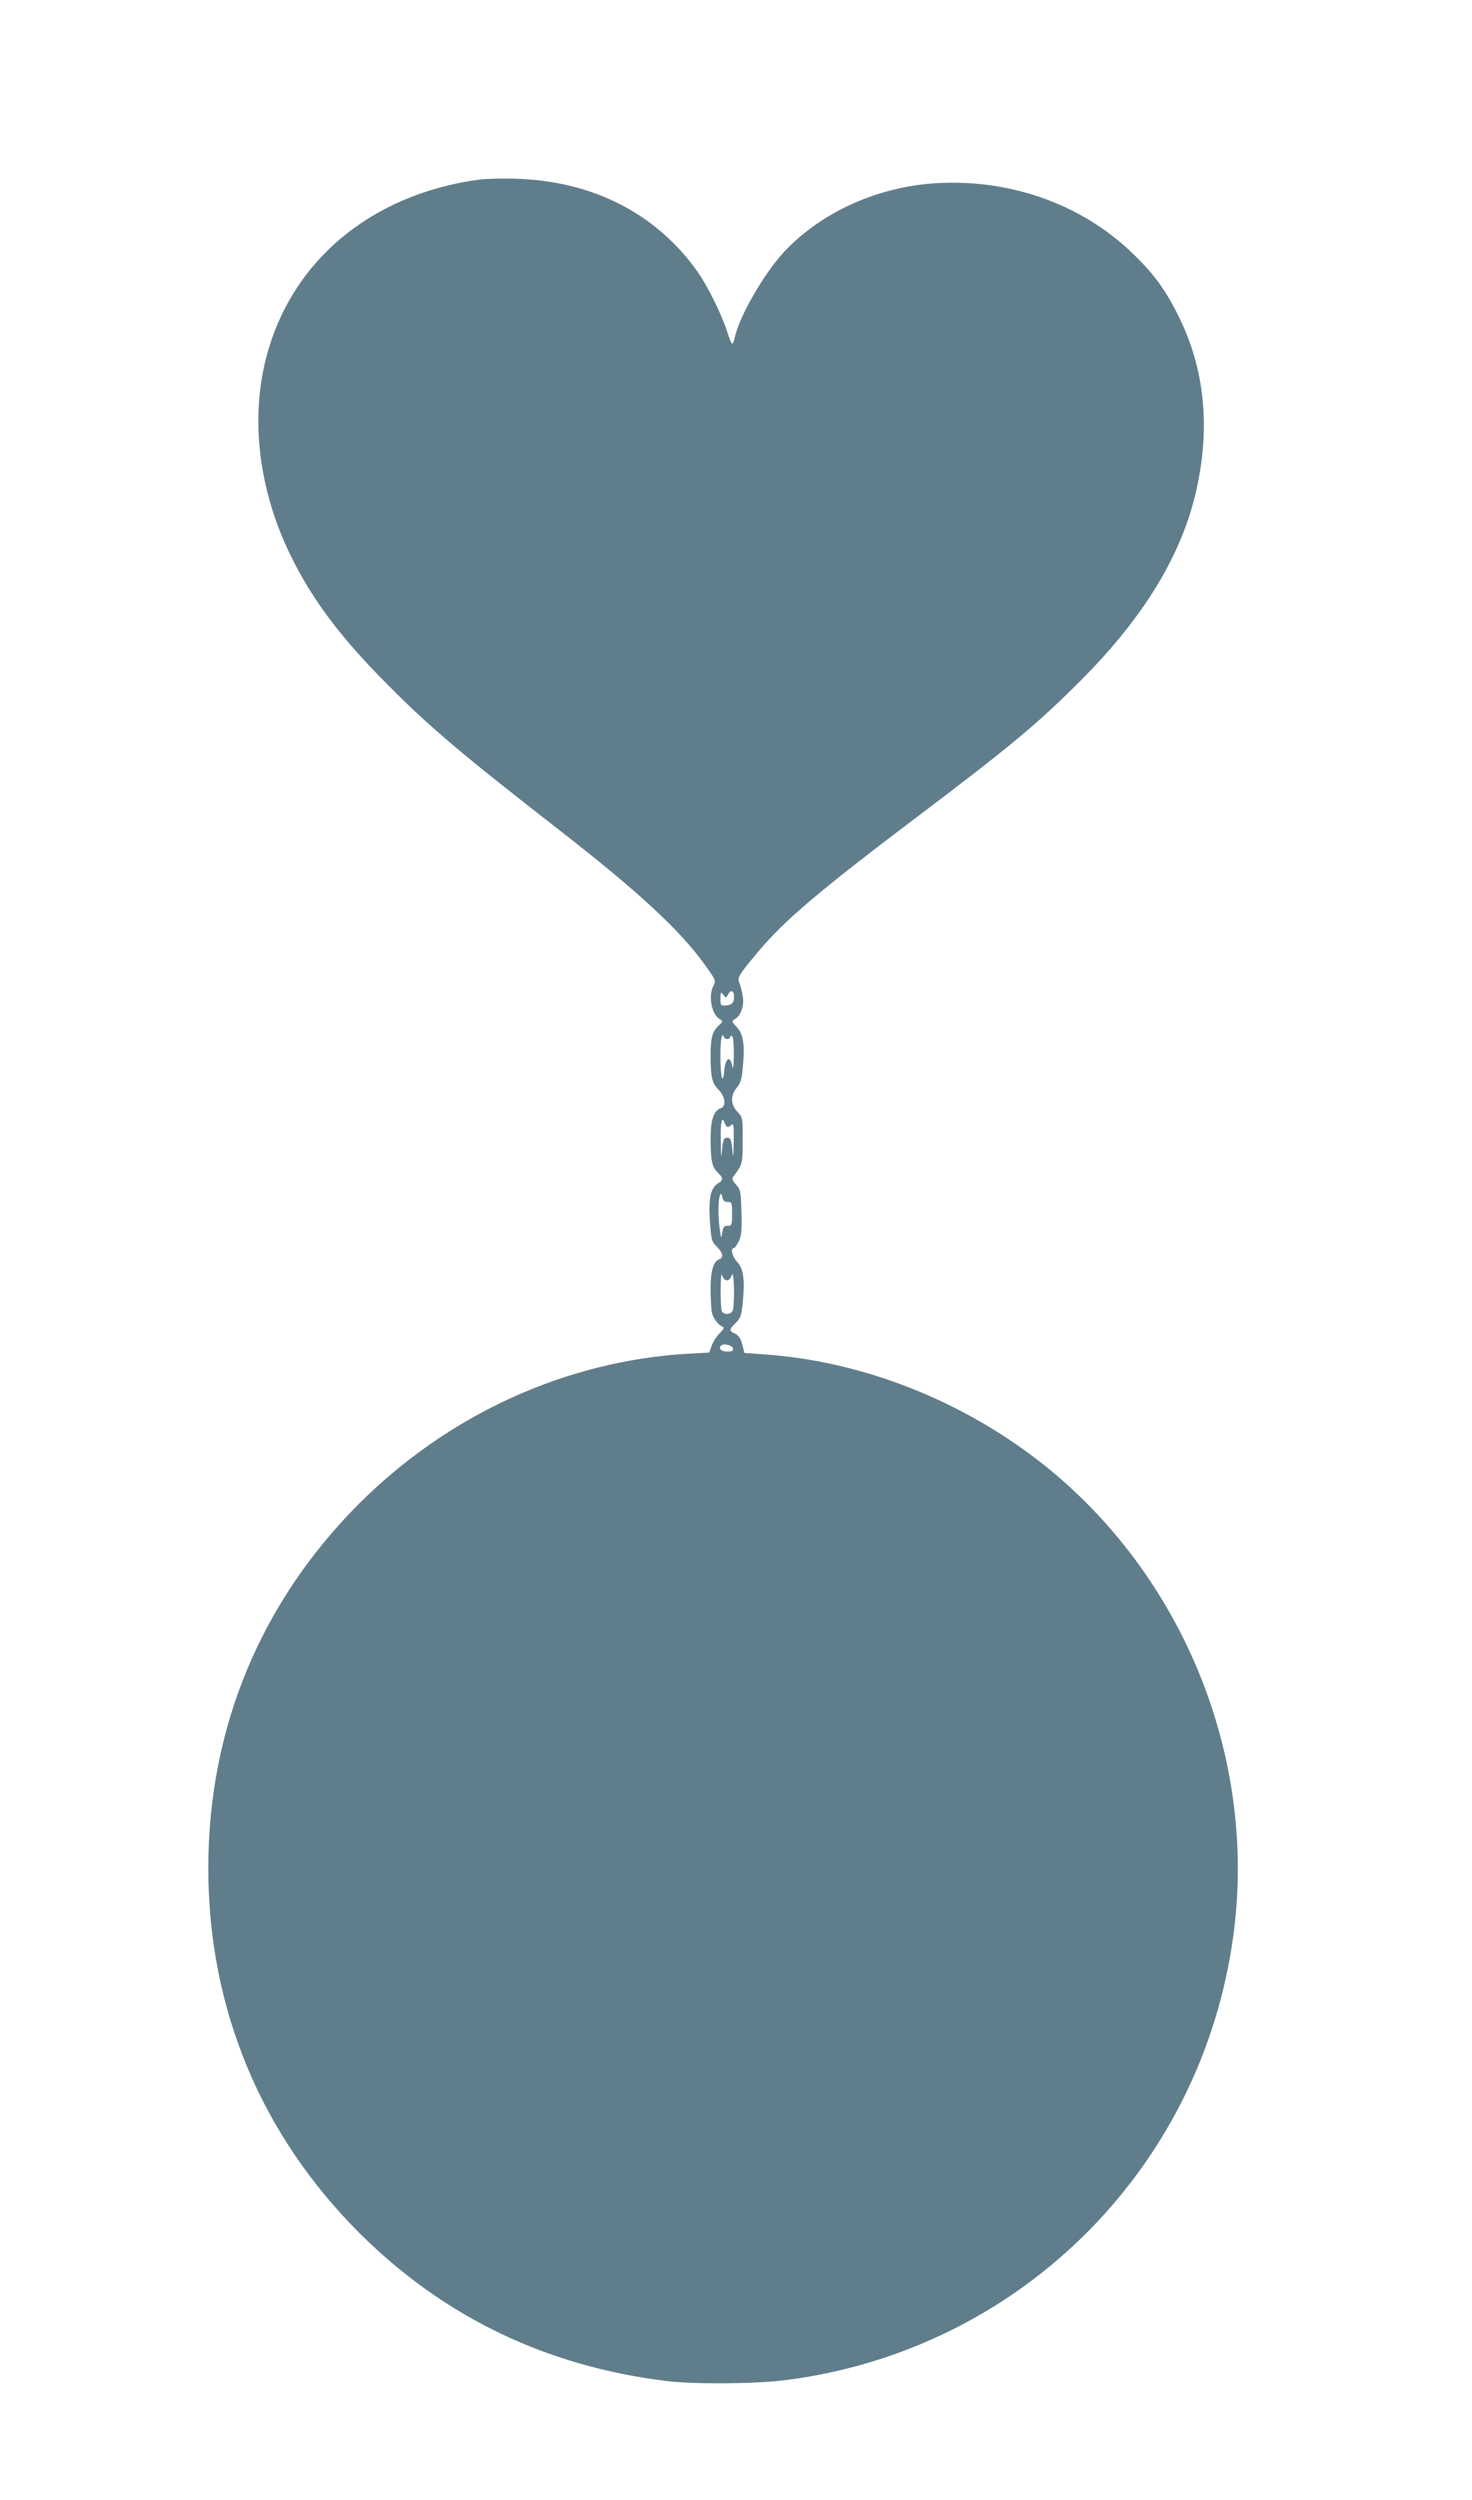
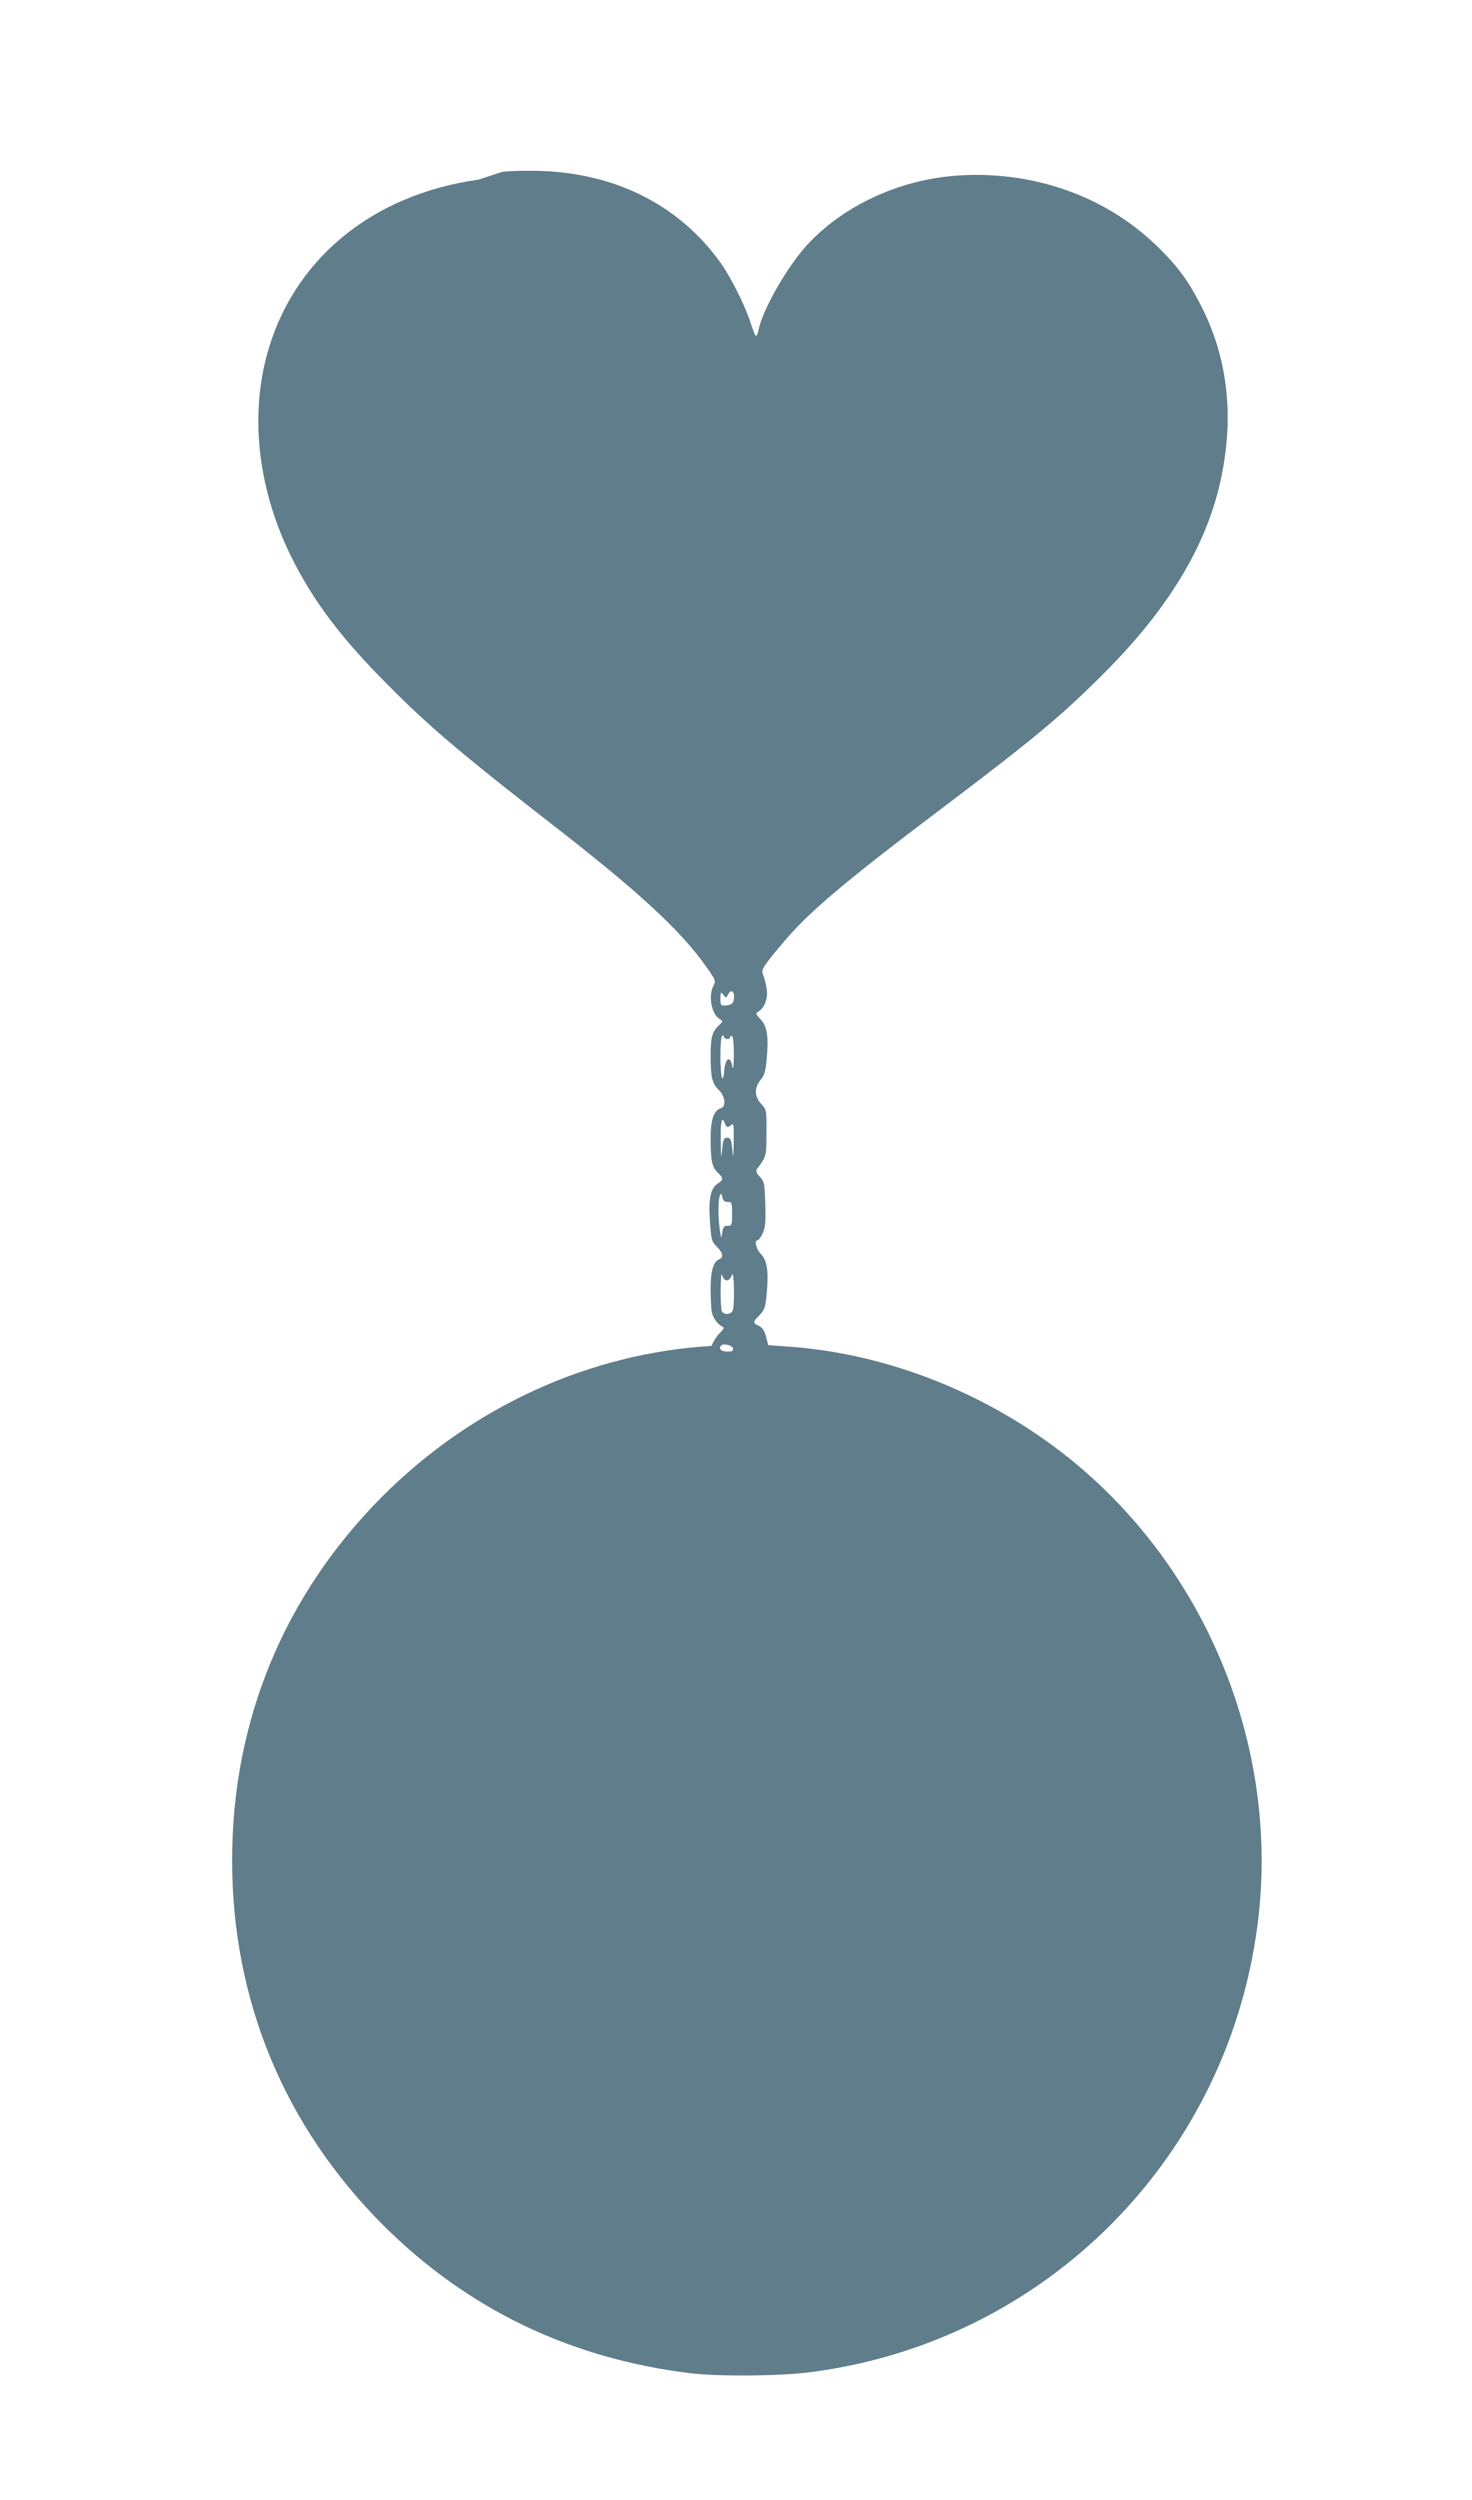
<svg xmlns="http://www.w3.org/2000/svg" version="1.0" width="754pt" height="1280pt" viewBox="0 0 754 1280" preserveAspectRatio="xMidYMid meet">
  <g transform="translate(0,1280) scale(0.1,-0.1)" fill="#607d8b" stroke="none">
-     <path d="M2450 11880 c-552 -77 -958 -417 -1086 -909 -83 -319 -38 -683 125 -1016 112 -228 257 -421 501 -665 209 -211 382 -357 875 -740 417 -325 626 -519 755 -703 46 -65 48 -69 34 -95 -27 -52 -9 -147 33 -170 17 -10 17 -12 -5 -32 -34 -32 -42 -62 -42 -154 0 -111 7 -142 41 -176 34 -33 40 -85 11 -94 -36 -12 -52 -59 -52 -154 0 -114 7 -147 36 -175 29 -27 30 -39 3 -55 -39 -25 -50 -73 -43 -190 7 -100 9 -109 36 -135 31 -32 36 -55 13 -64 -31 -11 -45 -59 -45 -151 0 -49 3 -103 6 -120 6 -31 33 -66 56 -75 9 -3 4 -14 -17 -34 -16 -17 -34 -46 -40 -64 l-12 -34 -110 -6 c-626 -37 -1226 -311 -1684 -768 -505 -506 -772 -1150 -772 -1866 0 -716 267 -1360 772 -1866 432 -431 957 -684 1576 -760 143 -17 454 -15 610 5 1218 155 2163 1115 2300 2337 98 883 -273 1781 -968 2341 -415 333 -936 540 -1448 574 l-96 7 -11 44 c-8 30 -20 47 -37 55 -32 14 -31 20 4 55 25 26 30 40 36 107 11 115 3 172 -29 205 -25 26 -36 71 -17 71 5 0 16 16 26 36 13 29 16 58 13 149 -3 104 -5 116 -28 140 -17 18 -21 30 -15 39 49 66 49 65 49 186 1 116 0 119 -26 147 -36 37 -37 84 -4 124 19 22 26 45 31 104 11 117 3 170 -31 206 -26 28 -27 31 -11 40 31 18 50 67 42 117 -4 24 -11 55 -17 68 -13 28 -7 39 98 164 134 160 314 312 832 703 459 347 597 462 812 677 331 330 527 654 600 989 70 319 39 614 -90 876 -70 142 -128 222 -244 333 -265 254 -642 383 -1029 352 -290 -24 -569 -154 -753 -352 -103 -112 -230 -333 -251 -439 -3 -16 -9 -29 -12 -29 -4 0 -15 26 -25 58 -27 88 -101 237 -153 311 -211 298 -538 465 -933 476 -69 2 -154 0 -190 -5z m1310 -4183 c0 -31 -11 -43 -42 -45 -26 -2 -28 1 -28 36 1 34 2 35 15 19 13 -18 14 -18 25 2 13 26 30 19 30 -12z m-34 -217 c8 0 14 5 14 11 0 5 5 7 10 4 6 -3 9 -46 9 -98 -1 -58 -4 -79 -8 -57 -10 58 -35 45 -41 -20 -7 -82 -20 -36 -20 74 0 83 8 126 18 97 2 -6 10 -11 18 -11z m2 -450 c4 0 13 5 20 12 9 9 12 -10 10 -87 -1 -87 -2 -92 -7 -40 -5 51 -9 60 -26 60 -17 0 -21 -9 -26 -60 -5 -52 -6 -46 -7 41 -2 100 5 134 20 94 4 -11 11 -20 16 -20z m0 -384 c20 1 22 -4 22 -61 0 -57 -2 -62 -22 -61 -19 1 -24 -6 -28 -34 -6 -35 -6 -34 -13 14 -9 62 -9 149 0 173 6 16 8 15 13 -7 4 -18 13 -25 28 -24z m-15 -398 c15 -9 26 -1 37 26 10 24 14 -145 4 -181 -6 -23 -42 -28 -56 -8 -4 6 -7 55 -7 110 1 55 4 91 6 80 3 -11 10 -23 16 -27z m41 -350 c3 -15 -2 -18 -30 -18 -30 0 -45 16 -30 31 12 12 55 2 60 -13z" />
+     <path d="M2450 11880 c-552 -77 -958 -417 -1086 -909 -83 -319 -38 -683 125 -1016 112 -228 257 -421 501 -665 209 -211 382 -357 875 -740 417 -325 626 -519 755 -703 46 -65 48 -69 34 -95 -27 -52 -9 -147 33 -170 17 -10 17 -12 -5 -32 -34 -32 -42 -62 -42 -154 0 -111 7 -142 41 -176 34 -33 40 -85 11 -94 -36 -12 -52 -59 -52 -154 0 -114 7 -147 36 -175 29 -27 30 -39 3 -55 -39 -25 -50 -73 -43 -190 7 -100 9 -109 36 -135 31 -32 36 -55 13 -64 -31 -11 -45 -59 -45 -151 0 -49 3 -103 6 -120 6 -31 33 -66 56 -75 9 -3 4 -14 -17 -34 -16 -17 -34 -46 -40 -64 c-626 -37 -1226 -311 -1684 -768 -505 -506 -772 -1150 -772 -1866 0 -716 267 -1360 772 -1866 432 -431 957 -684 1576 -760 143 -17 454 -15 610 5 1218 155 2163 1115 2300 2337 98 883 -273 1781 -968 2341 -415 333 -936 540 -1448 574 l-96 7 -11 44 c-8 30 -20 47 -37 55 -32 14 -31 20 4 55 25 26 30 40 36 107 11 115 3 172 -29 205 -25 26 -36 71 -17 71 5 0 16 16 26 36 13 29 16 58 13 149 -3 104 -5 116 -28 140 -17 18 -21 30 -15 39 49 66 49 65 49 186 1 116 0 119 -26 147 -36 37 -37 84 -4 124 19 22 26 45 31 104 11 117 3 170 -31 206 -26 28 -27 31 -11 40 31 18 50 67 42 117 -4 24 -11 55 -17 68 -13 28 -7 39 98 164 134 160 314 312 832 703 459 347 597 462 812 677 331 330 527 654 600 989 70 319 39 614 -90 876 -70 142 -128 222 -244 333 -265 254 -642 383 -1029 352 -290 -24 -569 -154 -753 -352 -103 -112 -230 -333 -251 -439 -3 -16 -9 -29 -12 -29 -4 0 -15 26 -25 58 -27 88 -101 237 -153 311 -211 298 -538 465 -933 476 -69 2 -154 0 -190 -5z m1310 -4183 c0 -31 -11 -43 -42 -45 -26 -2 -28 1 -28 36 1 34 2 35 15 19 13 -18 14 -18 25 2 13 26 30 19 30 -12z m-34 -217 c8 0 14 5 14 11 0 5 5 7 10 4 6 -3 9 -46 9 -98 -1 -58 -4 -79 -8 -57 -10 58 -35 45 -41 -20 -7 -82 -20 -36 -20 74 0 83 8 126 18 97 2 -6 10 -11 18 -11z m2 -450 c4 0 13 5 20 12 9 9 12 -10 10 -87 -1 -87 -2 -92 -7 -40 -5 51 -9 60 -26 60 -17 0 -21 -9 -26 -60 -5 -52 -6 -46 -7 41 -2 100 5 134 20 94 4 -11 11 -20 16 -20z m0 -384 c20 1 22 -4 22 -61 0 -57 -2 -62 -22 -61 -19 1 -24 -6 -28 -34 -6 -35 -6 -34 -13 14 -9 62 -9 149 0 173 6 16 8 15 13 -7 4 -18 13 -25 28 -24z m-15 -398 c15 -9 26 -1 37 26 10 24 14 -145 4 -181 -6 -23 -42 -28 -56 -8 -4 6 -7 55 -7 110 1 55 4 91 6 80 3 -11 10 -23 16 -27z m41 -350 c3 -15 -2 -18 -30 -18 -30 0 -45 16 -30 31 12 12 55 2 60 -13z" />
  </g>
</svg>